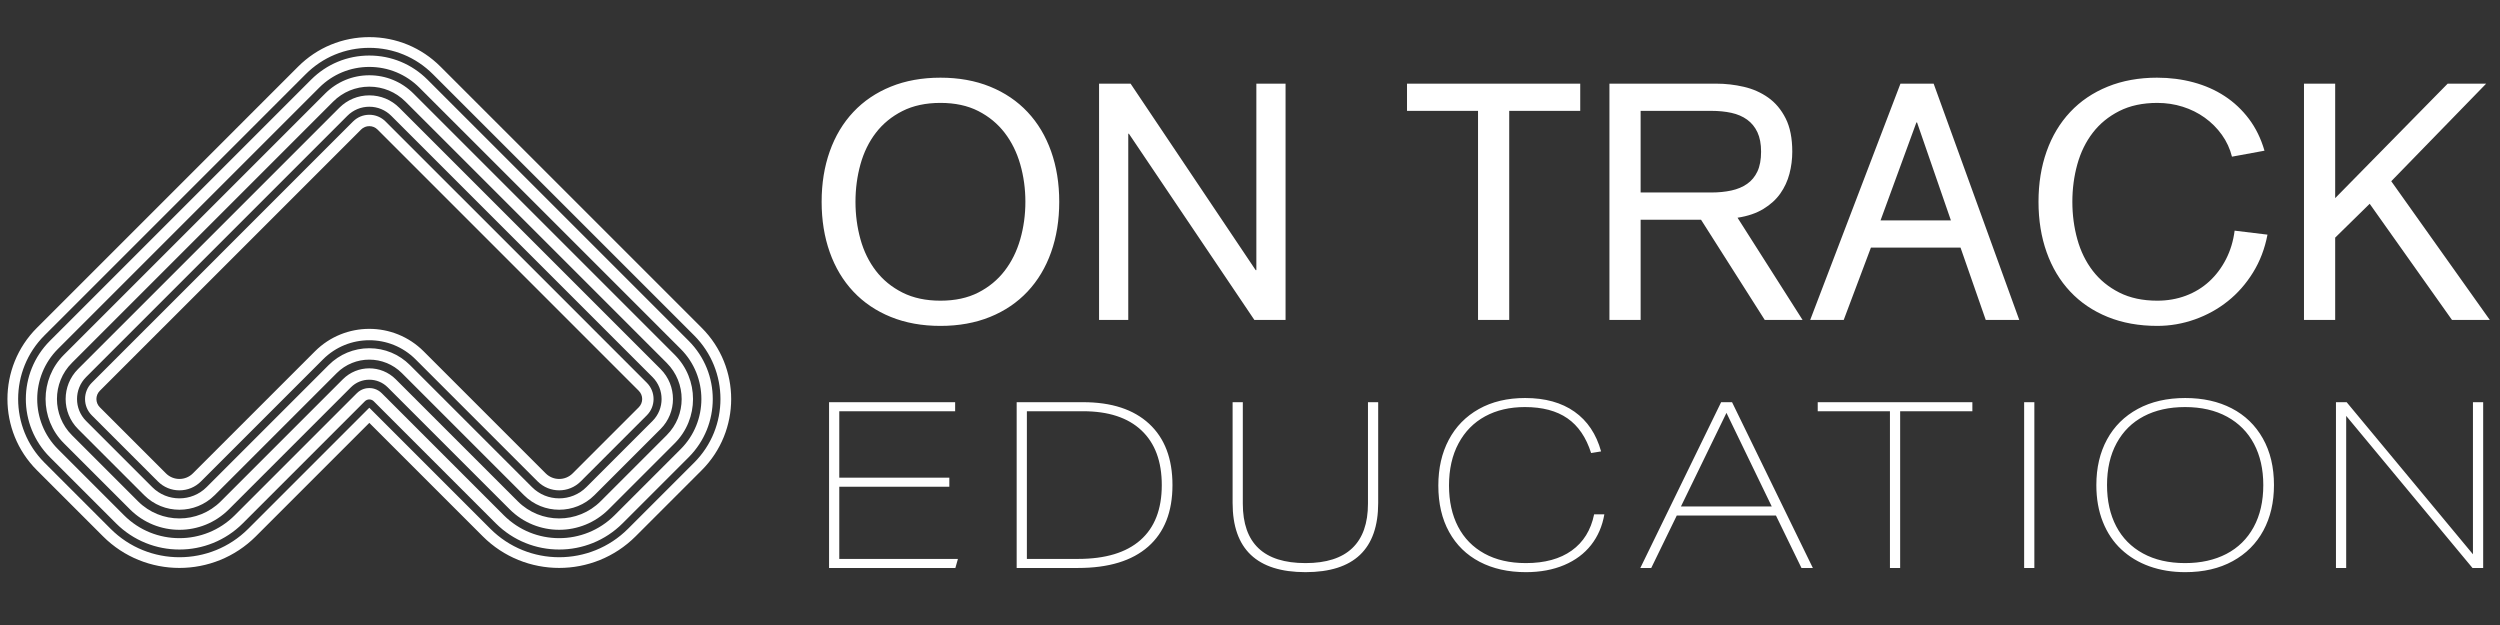
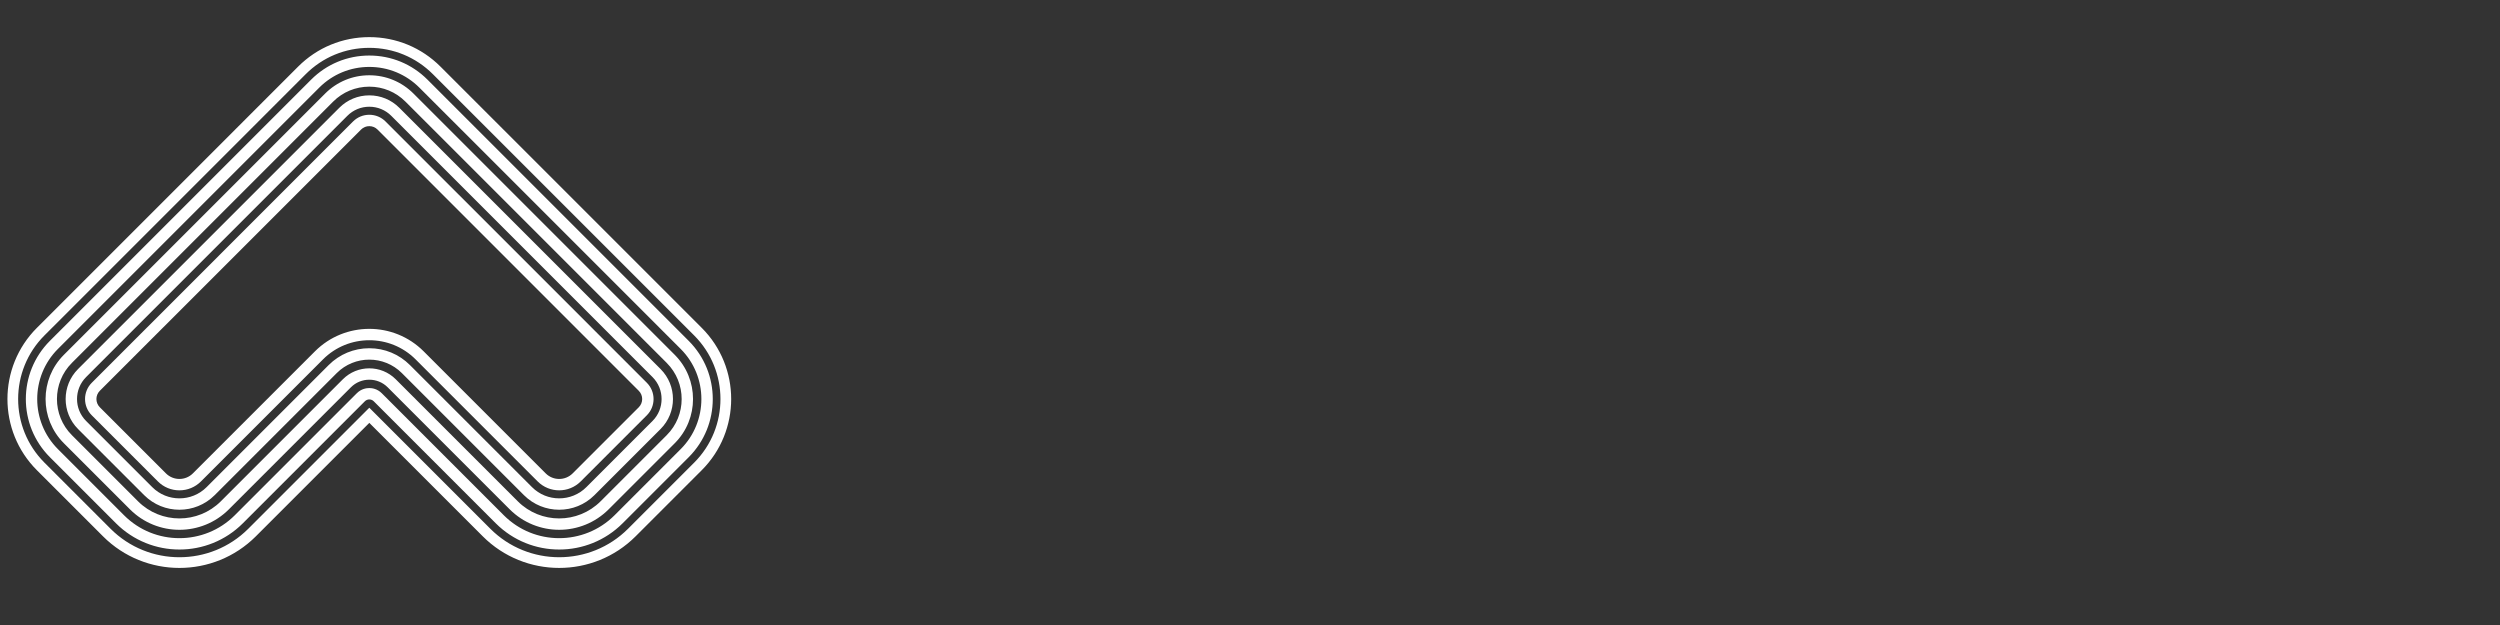
<svg xmlns="http://www.w3.org/2000/svg" xmlns:ns1="http://www.inkscape.org/namespaces/inkscape" xmlns:ns2="http://sodipodi.sourceforge.net/DTD/sodipodi-0.dtd" id="svg2" version="1.1" ns1:version="1.0.2 (e86c8708, 2021-01-15)" xml:space="preserve" width="300" height="75" viewBox="0 0 300 75" ns2:docname="OnTrackLogoWhite.svg">
  <rect x="0" y="0" width="300" height="75" fill="#333333" stroke="none" />
  <defs id="defs6">
    <clipPath clipPathUnits="userSpaceOnUse" id="clipPath16">
-       <path d="m 0,198.78 688.32,0 L 688.32,0 0,0 0,198.78 Z" id="path18" ns1:connector-curvature="0" />
-     </clipPath>
+       </clipPath>
  </defs>
  <ns2:namedview pagecolor="#ffffff" bordercolor="#666666" borderopacity="1" objecttolerance="10" gridtolerance="10" guidetolerance="10" ns1:pageopacity="0" ns1:pageshadow="2" ns1:window-width="1577" ns1:window-height="797" id="namedview4" showgrid="false" ns1:zoom="2.6793986" ns1:cx="95.572544" ns1:cy="20.37217" ns1:window-x="40" ns1:window-y="30" ns1:window-maximized="0" ns1:current-layer="layer2" ns1:document-rotation="0" />
  <g ns1:groupmode="layer" id="layer2" ns1:label="Background" style="display:none">
    <rect style="color:#000000;clip-rule:nonzero;display:inline;overflow:visible;visibility:visible;opacity:1;isolation:auto;mix-blend-mode:normal;color-interpolation:sRGB;color-interpolation-filters:linearRGB;solid-color:#000000;solid-opacity:1;fill:#b3b3b3;fill-opacity:1;fill-rule:nonzero;stroke:none;stroke-width:0.4;stroke-linecap:butt;stroke-linejoin:miter;stroke-miterlimit:4;stroke-dasharray:none;stroke-dashoffset:0;stroke-opacity:0.59;color-rendering:auto;image-rendering:auto;shape-rendering:auto;text-rendering:auto;enable-background:accumulate" id="rect4162" width="302.68" height="74.644" x="0" y="0.356" />
  </g>
  <g id="g10" ns1:groupmode="layer" ns1:label="Text as path" transform="matrix(1.25,0,0,-1.25,0,75)" style="display:inline">
    <g id="g12" transform="matrix(0.387,0,0,0.387,-11.694,-9.627)" style="fill:#ffffff">
      <g id="g14" clip-path="url(#clipPath16)" style="fill:#ffffff">
        <g id="g20" transform="translate(242.43,129.859)" style="fill:#ffffff">
          <path style="fill:#ffffff;fill-opacity:1;fill-rule:nonzero;stroke:none" d="m 706.705,47.666 c -5.696,0 -10.822,0.927 -15.383,2.779 -4.564,1.853 -8.44,4.477 -11.629,7.873 -3.19,3.395 -5.627,7.458 -7.307,12.193 -1.681,4.732 -2.52,9.946 -2.52,15.639 0,5.695 0.838,10.907 2.52,15.641 1.68,4.734 4.117,8.799 7.307,12.195 3.189,3.396 7.065,6.019 11.629,7.871 4.561,1.853 9.687,2.777 15.383,2.777 3.978,0 7.854,-0.67 11.627,-2.006 3.772,-1.337 7.185,-3.224 10.238,-5.66 3.051,-2.435 5.66,-5.402 7.82,-8.9 2.161,-3.498 3.653,-7.408 4.477,-11.73 l -10.188,-1.234 c -0.412,3.225 -1.305,6.175 -2.676,8.85 -1.373,2.675 -3.103,4.973 -5.195,6.893 -2.092,1.921 -4.511,3.397 -7.254,4.426 -2.745,1.028 -5.696,1.543 -8.85,1.543 -4.529,0 -8.457,-0.838 -11.783,-2.52 -3.328,-1.681 -6.071,-3.928 -8.232,-6.742 -2.16,-2.811 -3.754,-6.07 -4.783,-9.773 -1.03,-3.705 -1.543,-7.579 -1.543,-11.629 0,-4.046 0.513,-7.923 1.543,-11.627 1.029,-3.705 2.623,-6.962 4.783,-9.775 2.161,-2.811 4.905,-5.057 8.232,-6.738 3.326,-1.681 7.254,-2.521 11.783,-2.521 2.743,0 5.366,0.394 7.871,1.182 2.502,0.79 4.784,1.921 6.842,3.396 2.058,1.476 3.824,3.241 5.299,5.299 1.475,2.059 2.521,4.321 3.139,6.791 l 10.084,-1.852 c -1.099,-3.772 -2.711,-7.065 -4.836,-9.879 -2.126,-2.812 -4.63,-5.161 -7.512,-7.047 -2.881,-1.886 -6.106,-3.31 -9.672,-4.271 -3.567,-0.96 -7.306,-1.441 -11.215,-1.441 z m -377.324,0.002 c -5.695,0 -10.824,0.925 -15.385,2.777 -4.562,1.853 -8.437,4.476 -11.627,7.871 -3.19,3.395 -5.627,7.462 -7.307,12.195 -1.681,4.732 -2.52,9.945 -2.52,15.639 0,5.695 0.838,10.909 2.52,15.643 1.68,4.734 4.117,8.797 7.307,12.193 3.19,3.395 7.064,6.018 11.627,7.869 4.561,1.854 9.69,2.779 15.385,2.779 5.692,0 10.818,-0.926 15.381,-2.779 4.561,-1.851 8.439,-4.474 11.629,-7.869 3.19,-3.396 5.622,-7.46 7.305,-12.193 1.68,-4.734 2.521,-9.948 2.521,-15.643 0,-5.694 -0.841,-10.906 -2.521,-15.639 -1.683,-4.734 -4.115,-8.8 -7.305,-12.195 -3.19,-3.395 -7.068,-6.019 -11.629,-7.871 -4.562,-1.852 -9.688,-2.777 -15.381,-2.777 z m 49.184,1.852 0,73.264 9.055,0 0,-57.727 0.207,0 38.895,57.727 9.672,0 0,-73.264 -9.055,0 0,57.83 -0.207,0 -38.791,-57.83 -9.775,0 z m 95.488,0 0,8.438 22.021,0 0,64.826 9.672,0 0,-64.826 22.02,0 0,-8.438 -53.713,0 z m 62.768,0 0,73.264 9.674,0 0,-31.076 18.727,0 19.756,31.076 11.73,0 -20.168,-31.693 c 3.155,-0.479 5.831,-1.389 8.027,-2.727 2.194,-1.337 3.942,-2.933 5.246,-4.785 1.302,-1.851 2.246,-3.891 2.83,-6.121 0.581,-2.229 0.875,-4.511 0.875,-6.844 0,-4.184 -0.687,-7.629 -2.059,-10.34 -1.373,-2.709 -3.174,-4.853 -5.402,-6.432 -2.23,-1.577 -4.75,-2.692 -7.562,-3.346 -2.814,-0.65 -5.659,-0.977 -8.539,-0.977 l -33.135,0 z m 90.24,0 -27.986,73.264 10.393,0 8.438,-22.432 27.781,0 7.82,22.432 10.393,0 -26.547,-73.264 -10.291,0 z m 125.125,0 0,73.264 9.672,0 0,-25.52 10.701,-10.494 25.52,36.014 11.73,0 -30.562,-43.012 29.43,-30.252 -11.936,0 -34.883,35.5 0,-35.5 -9.672,0 z m -422.805,5.969 c 4.527,0 8.436,0.84 11.729,2.52 3.292,1.683 6.018,3.929 8.18,6.74 2.161,2.814 3.774,6.07 4.838,9.775 1.062,3.705 1.594,7.581 1.594,11.627 0,4.049 -0.531,7.924 -1.594,11.629 -1.064,3.704 -2.677,6.962 -4.838,9.773 -2.161,2.814 -4.887,5.061 -8.18,6.742 -3.293,1.68 -7.201,2.52 -11.729,2.52 -4.527,0 -8.457,-0.84 -11.783,-2.52 -3.328,-1.681 -6.07,-3.928 -8.232,-6.742 -2.16,-2.811 -3.754,-6.07 -4.783,-9.773 -1.029,-3.705 -1.545,-7.58 -1.545,-11.629 0,-4.046 0.516,-7.922 1.545,-11.627 1.029,-3.705 2.623,-6.962 4.783,-9.775 2.163,-2.811 4.905,-5.058 8.232,-6.74 3.326,-1.68 7.256,-2.52 11.783,-2.52 z m 217.113,2.469 21.916,0 c 2.264,0 4.339,0.206 6.227,0.617 1.886,0.412 3.514,1.118 4.887,2.111 1.371,0.995 2.434,2.299 3.189,3.91 0.754,1.613 1.131,3.616 1.131,6.018 0,2.47 -0.377,4.511 -1.131,6.121 -0.755,1.613 -1.818,2.901 -3.189,3.859 -1.373,0.963 -3,1.647 -4.887,2.059 -1.887,0.411 -3.963,0.617 -6.227,0.617 l -21.916,0 0,-25.312 z M 632,61.559 l 0.207,0 10.494,30.355 -21.814,0 L 632,61.559 Z" transform="matrix(0.8,0,0,-0.8,-242.43,68.921)" id="path22" ns1:connector-curvature="0" />
        </g>
        <g id="g24" transform="translate(302.851,159.164)" style="fill:#ffffff" />
        <g id="g28" transform="translate(396.859,152.414)" style="fill:#ffffff" />
        <g id="g32" transform="translate(437.195,132.164)" style="fill:#ffffff" />
        <g id="g36" transform="translate(505.765,149.533)" style="fill:#ffffff" />
        <g id="g40" transform="translate(583.885,141.055)" style="fill:#ffffff" />
        <g id="g44" transform="translate(601.748,159.164)" style="fill:#ffffff" />
        <g id="g48" transform="translate(235.875,39.022)" style="fill:#ffffff">
-           <path style="fill:#ffffff;fill-opacity:1;fill-rule:nonzero;stroke:none" d="m 510.689,146.996 c -5.52,0 -10.307,1.139 -14.363,3.418 -4.056,2.28 -7.164,5.461 -9.324,9.541 -2.159,4.079 -3.238,8.808 -3.238,14.182 0,5.569 1.115,10.368 3.348,14.4 2.231,4.032 5.387,7.117 9.467,9.252 4.079,2.135 8.856,3.205 14.328,3.205 4.464,0 8.425,-0.734 11.881,-2.197 3.455,-1.464 6.239,-3.538 8.352,-6.227 2.111,-2.689 3.479,-5.856 4.104,-9.504 l -3.168,0 c -1.009,4.895 -3.325,8.639 -6.949,11.23 -3.624,2.594 -8.364,3.889 -14.219,3.889 -4.992,0 -9.275,-0.983 -12.852,-2.953 -3.575,-1.968 -6.299,-4.75 -8.172,-8.35 -1.871,-3.6 -2.807,-7.85 -2.807,-12.746 0,-5.04 0.981,-9.394 2.951,-13.066 1.966,-3.671 4.715,-6.469 8.242,-8.389 3.529,-1.919 7.644,-2.879 12.348,-2.879 5.424,0 9.818,1.165 13.178,3.492 3.359,2.329 5.806,5.916 7.344,10.764 l 3.094,-0.504 c -1.488,-5.375 -4.236,-9.479 -8.242,-12.312 -4.009,-2.831 -9.11,-4.246 -15.301,-4.246 z m 204.688,0 c -5.664,0 -10.573,1.128 -14.725,3.383 -4.152,2.256 -7.332,5.411 -9.539,9.467 -2.208,4.058 -3.311,8.773 -3.311,14.148 0,4.225 0.672,8.026 2.016,11.41 1.343,3.385 3.252,6.228 5.725,8.533 2.471,2.304 5.386,4.057 8.746,5.256 3.359,1.2 7.055,1.801 11.088,1.801 5.662,0 10.572,-1.142 14.725,-3.422 4.151,-2.279 7.319,-5.446 9.504,-9.502 2.183,-4.056 3.273,-8.747 3.273,-14.076 0,-5.567 -1.151,-10.391 -3.455,-14.471 -2.304,-4.08 -5.52,-7.188 -9.646,-9.324 -4.129,-2.135 -8.929,-3.203 -14.4,-3.203 z m -420.533,1.295 0,51.406 39.168,0 0.791,-2.809 -36.791,0 0,-22.391 34.127,0 0,-2.807 -34.127,0 0,-20.594 35.928,0 0,-2.807 -39.096,0 z m 58.174,0 0,51.406 19.008,0 c 9.504,0 16.763,-2.209 21.779,-6.625 5.014,-4.415 7.523,-10.774 7.523,-19.078 0,-8.209 -2.413,-14.544 -7.236,-19.008 -4.824,-4.464 -11.653,-6.695 -20.484,-6.695 l -20.59,0 z m 66.957,0 0,31.248 c 0,14.303 7.535,21.455 22.607,21.455 15.023,0 22.535,-7.153 22.535,-21.455 l 0,-31.248 -3.168,0 0,31.463 c 0,6.096 -1.619,10.692 -4.859,13.787 -3.24,3.096 -8.077,4.643 -14.508,4.643 -12.959,0 -19.439,-6.141 -19.439,-18.43 l 0,-31.463 -3.168,0 z m 151.48,0 -25.055,51.406 3.385,0 7.92,-16.271 30.744,0 7.918,16.271 3.527,0 -25.055,-51.406 -3.385,0 z m 29.951,0 0,2.807 22.393,0 0,48.6 3.166,0 0,-48.6 22.393,0 0,-2.807 -47.951,0 z m 64.006,0 0,51.406 3.166,0 0,-51.406 -3.166,0 z m 96.689,0 0,51.406 3.17,0 0,-47.158 39.166,47.158 3.311,0 0,-51.406 -3.168,0 0,47.158 -39.166,-47.158 -3.312,0 z m -46.797,1.512 c 5.04,0 9.384,0.997 13.033,2.988 3.646,1.994 6.43,4.801 8.35,8.424 1.919,3.625 2.881,7.883 2.881,12.779 0,5.04 -0.996,9.385 -2.988,13.031 -1.991,3.649 -4.813,6.421 -8.459,8.316 -3.649,1.896 -7.92,2.844 -12.816,2.844 -5.039,0 -9.384,-0.996 -13.031,-2.988 -3.647,-1.991 -6.419,-4.8 -8.314,-8.424 -1.897,-3.624 -2.846,-7.883 -2.846,-12.779 0,-5.04 0.996,-9.384 2.988,-13.031 1.991,-3.647 4.799,-6.42 8.424,-8.316 3.624,-1.895 7.884,-2.844 12.779,-2.844 z m -359.119,1.295 17.422,0 c 7.871,0 13.907,1.981 18.107,5.941 4.2,3.96 6.301,9.611 6.301,16.955 0,7.487 -2.208,13.175 -6.623,17.062 -4.416,3.888 -10.847,5.832 -19.295,5.832 l -15.912,0 0,-45.791 z m 216.926,0.504 14.039,29.016 -28.15,0 14.111,-29.016 z" transform="matrix(0.8,0,0,-0.8,-235.875,159.758)" id="path50" ns1:connector-curvature="0" />
-         </g>
+           </g>
        <g id="g52" transform="translate(297.678,41.269)" style="fill:#ffffff" />
        <g id="g56" transform="translate(369.559,80.147)" style="fill:#ffffff" />
        <g id="g60" transform="translate(428.193,52.327)" style="fill:#ffffff" />
        <g id="g64" transform="translate(458.49,77.498)" style="fill:#ffffff" />
        <g id="g68" transform="translate(499.038,39.022)" style="fill:#ffffff" />
        <g id="g74" transform="translate(591.655,59.585)" style="fill:#ffffff" />
        <g id="g78" transform="translate(643.55,39.022)" style="fill:#ffffff" />
        <g id="g82" transform="translate(202.374,65.141)" style="fill:#ffffff" />
        <g id="g86" transform="translate(199.028,68.485)" style="fill:#ffffff" />
        <g id="g90" transform="translate(195.565,71.948)" style="fill:#ffffff" />
        <g id="g94" transform="translate(192.043,75.47)" style="fill:#ffffff" />
        <g id="g98" transform="translate(121.803,148.596)" style="fill:#ffffff" />
      </g>
    </g>
  </g>
  <g ns1:groupmode="layer" id="layer1" ns1:label="Logo" style="display:inline" transform="translate(0,-173.475)">
    <path id="path100" style="fill:#ffffff;fill-opacity:1;fill-rule:nonzero;stroke:none" d="m 44.316,188.612 c -0.373,0 -0.723,0.146 -0.988,0.409 l -31.35,31.35 c -0.544,0.544 -0.544,1.43 0,1.975 l 7.935,7.934 c 0.892,0.892 2.343,0.892 3.234,0 L 37.794,215.636 c 3.596,-3.597 9.449,-3.597 13.046,0 l 14.645,14.645 c 0.892,0.892 2.343,0.892 3.234,0 l 7.935,-7.934 c 0.544,-0.545 0.544,-1.431 0,-1.975 L 45.304,189.022 c -0.264,-0.264 -0.614,-0.409 -0.988,-0.409 m -22.785,43.704 c -0.976,0 -1.893,-0.38 -2.583,-1.069 l -7.935,-7.935 c -1.077,-1.077 -1.077,-2.829 0,-3.906 L 42.363,188.056 c 0.522,-0.522 1.215,-0.809 1.953,-0.809 0.738,0 1.431,0.287 1.953,0.809 l 31.351,31.35 c 1.077,1.077 1.077,2.829 0,3.906 l -7.935,7.935 c -1.424,1.424 -3.742,1.424 -5.165,0 L 49.874,216.602 c -3.064,-3.065 -8.05,-3.065 -11.115,0 l -14.645,14.645 c -0.69,0.689 -1.607,1.069 -2.583,1.069 m 56.77,-8.323 -7.935,7.935 c -1.8,1.8 -4.729,1.8 -6.528,0 L 49.192,217.283 c -1.302,-1.302 -3.034,-2.02 -4.876,-2.02 -1.842,0 -3.573,0.718 -4.876,2.02 L 24.795,231.928 c -0.9,0.9 -2.082,1.35 -3.264,1.35 -1.182,0 -2.364,-0.45 -3.264,-1.35 l -7.935,-7.935 c -1.452,-1.452 -1.452,-3.816 0,-5.269 l 31.35,-31.351 c 0.704,-0.704 1.639,-1.091 2.635,-1.091 0.995,0 1.931,0.387 2.635,1.091 l 31.35,31.351 c 1.452,1.452 1.452,3.816 0,5.269 m 0.966,-6.234 -31.351,-31.35 c -0.961,-0.961 -2.24,-1.491 -3.6,-1.491 -1.36,0 -2.638,0.53 -3.6,1.491 L 9.366,217.759 c -1.985,1.985 -1.985,5.215 0,7.2 l 7.935,7.935 c 1.166,1.166 2.698,1.749 4.23,1.749 1.532,0 3.064,-0.583 4.23,-1.749 l 14.645,-14.646 c 2.156,-2.156 5.665,-2.156 7.821,0 l 14.646,14.646 c 2.332,2.332 6.127,2.332 8.459,0 l 7.935,-7.935 c 1.985,-1.985 1.985,-5.215 0,-7.2 m 0.738,7.938 -7.935,7.935 c -2.739,2.739 -7.197,2.739 -9.936,0 L 47.488,218.987 c -1.749,-1.749 -4.595,-1.749 -6.344,0 l -14.645,14.645 c -1.37,1.369 -3.169,2.054 -4.968,2.054 -1.799,0 -3.598,-0.685 -4.968,-2.054 l -7.935,-7.935 c -2.392,-2.392 -2.392,-6.284 0,-8.676 L 39.978,185.67 c 1.159,-1.158 2.699,-1.796 4.339,-1.796 1.639,0 3.179,0.638 4.338,1.797 l 31.35,31.35 c 2.392,2.392 2.392,6.285 0,8.676 M 80.971,216.056 49.62,184.705 c -1.417,-1.416 -3.3,-2.197 -5.304,-2.197 -2.004,0 -3.887,0.78 -5.303,2.197 L 7.662,216.056 c -2.924,2.924 -2.924,7.682 4.832e-4,10.607 l 7.935,7.935 c 1.636,1.635 3.785,2.454 5.933,2.454 2.149,0 4.297,-0.818 5.933,-2.454 l 14.646,-14.646 c 1.216,-1.217 3.196,-1.217 4.413,0 l 14.645,14.646 c 3.272,3.271 8.595,3.271 11.867,0 l 7.935,-7.935 c 2.924,-2.924 2.924,-7.682 0,-10.607 m 0.71,11.317 -7.935,7.935 c -3.664,3.663 -9.624,3.663 -13.287,0 l -14.645,-14.645 c -0.539,-0.539 -1.169,-0.62 -1.497,-0.62 -0.327,0 -0.957,0.08 -1.497,0.62 l -14.645,14.645 c -1.832,1.832 -4.237,2.747 -6.644,2.747 -2.406,0 -4.812,-0.915 -6.643,-2.747 L 6.953,227.373 C 3.637,224.057 3.637,218.662 6.952,215.346 L 38.303,183.996 c 1.606,-1.607 3.742,-2.491 6.013,-2.491 2.272,0 4.408,0.884 6.014,2.491 l 31.35,31.35 c 3.315,3.316 3.315,8.711 0,12.027 m 0.966,-12.993 -31.351,-31.35 c -1.864,-1.865 -4.342,-2.891 -6.979,-2.891 -2.637,0 -5.115,1.027 -6.979,2.891 L 5.986,214.38 c -3.847,3.848 -3.847,10.11 4.841e-4,13.958 l 7.935,7.935 c 2.098,2.097 4.853,3.146 7.609,3.146 2.755,0 5.511,-1.049 7.609,-3.146 l 14.646,-14.646 c 0.293,-0.293 0.769,-0.293 1.063,0 l 14.645,14.646 c 4.195,4.195 11.022,4.195 15.218,0 l 7.935,-7.935 c 3.847,-3.848 3.847,-10.109 0,-13.958 m 0.653,14.611 -7.935,7.935 c -4.556,4.556 -11.968,4.555 -16.524,0 L 44.316,222.403 29.793,236.926 c -2.278,2.278 -5.27,3.417 -8.262,3.417 -2.992,0 -5.984,-1.139 -8.262,-3.417 L 5.334,228.992 C 1.125,224.783 1.125,217.935 5.333,213.727 L 36.684,182.377 c 2.038,-2.038 4.749,-3.161 7.632,-3.161 2.883,0 5.594,1.123 7.633,3.162 l 31.35,31.35 c 4.208,4.208 4.208,11.056 0,15.264 M 84.208,212.819 52.857,181.468 c -2.281,-2.282 -5.314,-3.538 -8.541,-3.538 -3.227,0 -6.26,1.257 -8.541,3.538 L 4.425,212.819 c -4.709,4.709 -4.709,12.372 4.832e-4,17.081 l 7.935,7.934 c 2.528,2.529 5.85,3.793 9.171,3.793 3.321,0 6.642,-1.264 9.171,-3.793 l 13.615,-13.614 13.615,13.614 c 5.057,5.057 13.285,5.057 18.342,0 l 7.935,-7.935 c 4.709,-4.709 4.709,-12.372 0,-17.081" ns1:connector-curvature="0" />
  </g>
</svg>